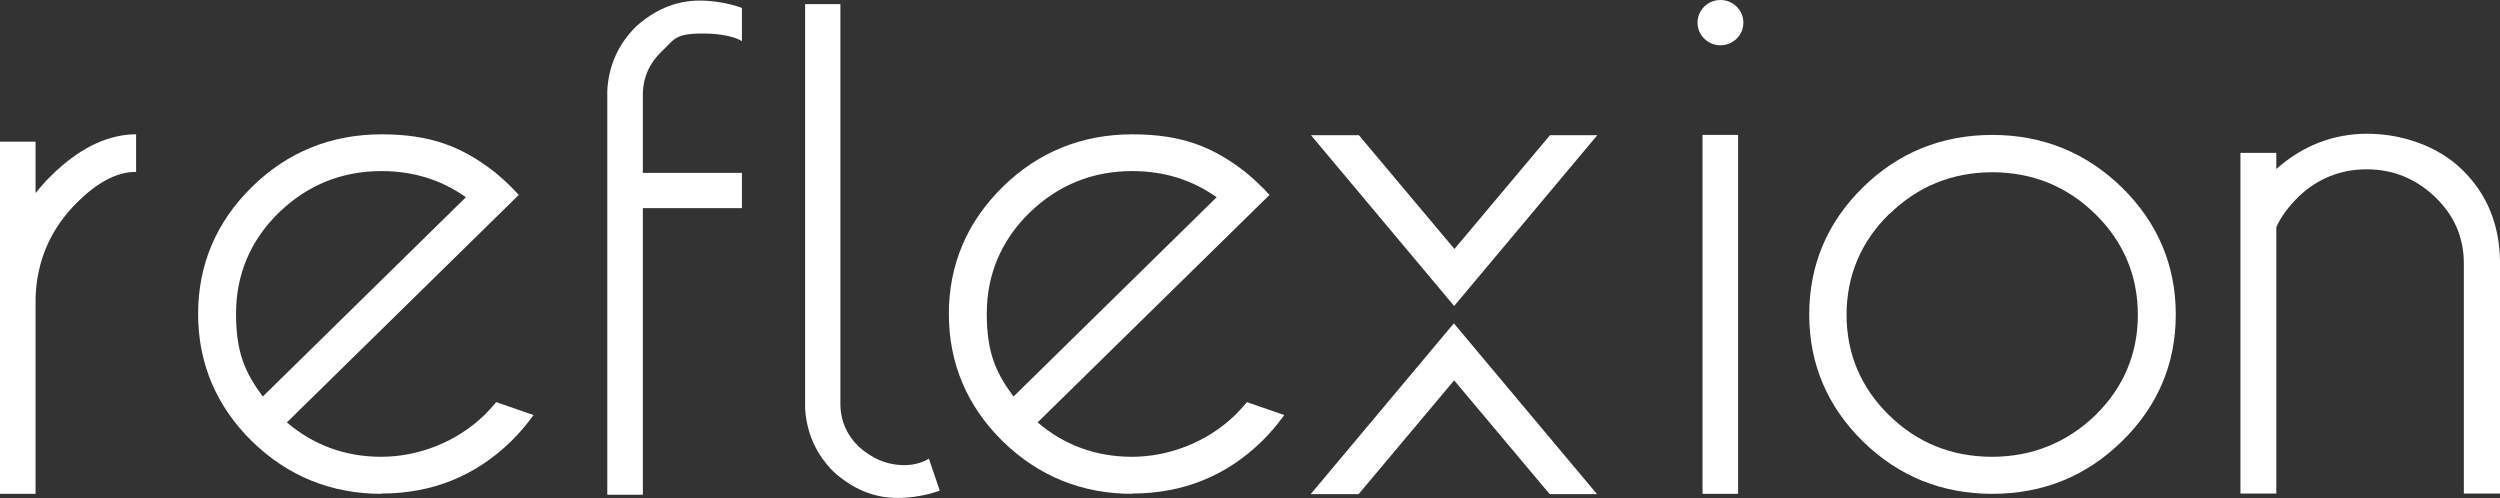
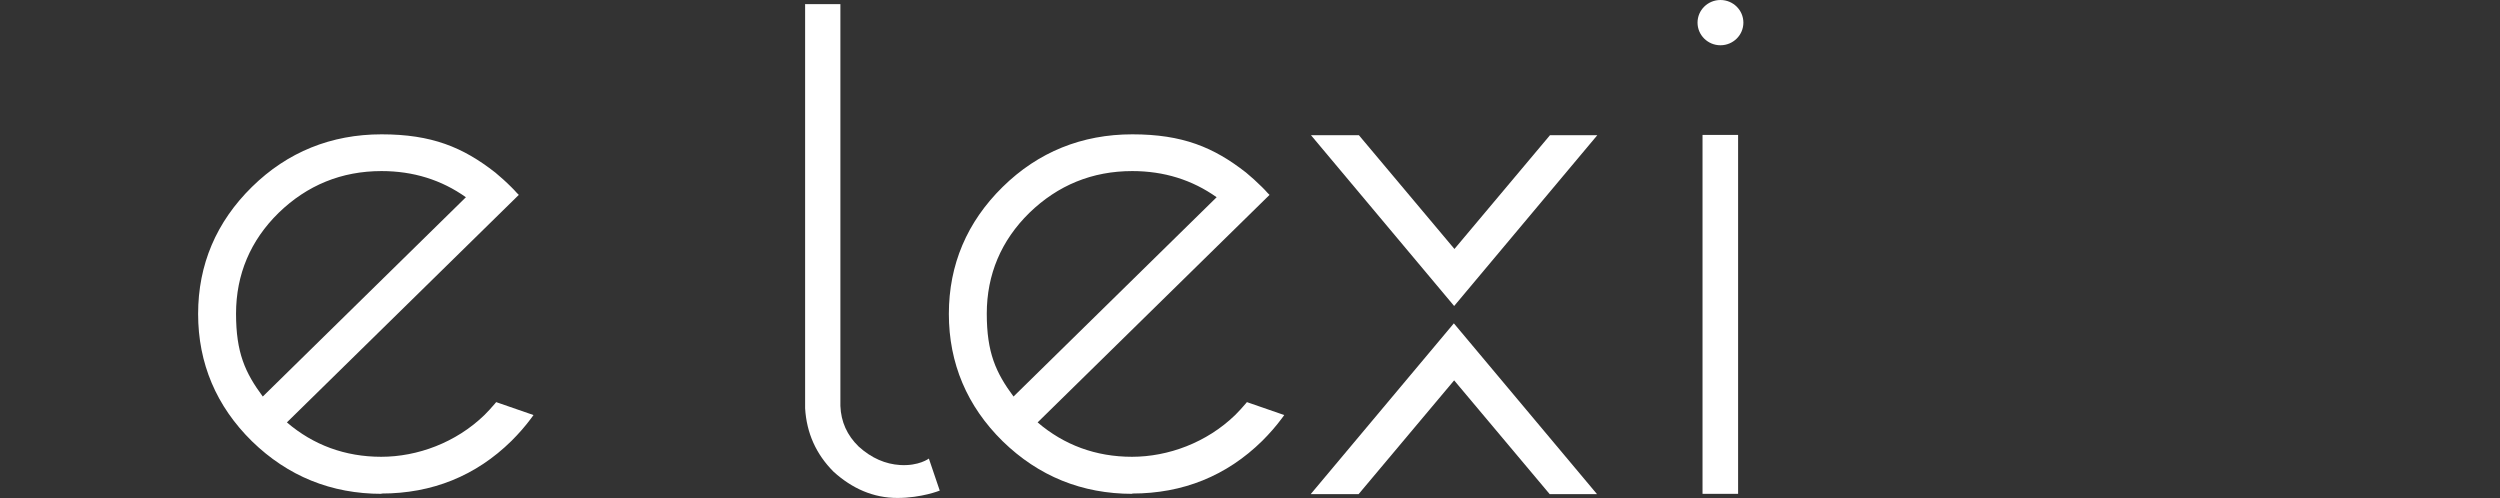
<svg xmlns="http://www.w3.org/2000/svg" width="1014" height="202" viewBox="0 0 1014 202" fill="none">
  <rect x="0" y="0" width="1014" height="202" fill="#333333" stroke="none" />
-   <path d="M755.522 178.955C741.096 164.767 733.823 147.48 733.823 127.57C733.823 107.54 741.096 90.252 755.522 76.065C769.948 61.877 787.594 54.724 808.1 54.724C828.487 54.724 846.133 61.877 860.678 76.065C875.104 90.252 882.496 107.54 882.496 127.57C882.496 147.48 875.223 164.767 860.678 178.955C846.252 193.143 828.607 200.296 808.1 200.296C787.594 200.296 769.948 193.143 755.522 178.955ZM766.252 86.795C754.807 98.002 748.965 111.832 748.965 127.689C748.965 143.546 754.807 157.256 766.252 168.463C777.698 179.67 791.766 185.274 807.981 185.274C824.195 185.274 838.264 179.551 849.828 168.463C861.274 157.256 867.116 143.546 867.116 127.689C867.116 111.832 861.274 98.002 849.828 86.795C838.383 75.588 824.315 69.865 808.1 69.865C791.886 69.865 777.817 75.588 766.372 86.795H766.252Z" fill="white" />
  <path d="M704.972 54.724H690.545V200.296H704.972V54.724Z" fill="white" />
  <path d="M697.818 18.36C702.954 18.36 707.117 14.25 707.117 9.18C707.117 4.11 702.954 0 697.818 0C692.682 0 688.519 4.11 688.519 9.18C688.519 14.25 692.682 18.36 697.818 18.36Z" fill="white" />
  <path d="M459.251 200.296C438.863 200.296 421.218 193.143 406.673 178.955C392.247 164.768 384.855 147.361 384.855 127.331C384.855 107.302 392.247 90.014 406.673 75.826C421.099 61.639 438.863 54.485 459.251 54.485C479.638 54.485 492.276 59.731 505.39 69.984C507.536 71.773 509.682 73.68 511.829 75.826C512.663 76.661 513.378 77.376 514.094 78.211L514.928 79.046L420.861 171.325C431.591 180.505 444.467 185.274 459.131 185.274C473.796 185.274 489.414 179.551 500.979 168.344C502.41 166.914 503.84 165.364 505.152 163.814L505.748 163.098L520.89 168.344L519.936 169.656C517.551 172.875 514.928 175.855 511.948 178.836C497.522 193.024 479.757 200.177 459.251 200.177V200.296ZM459.251 69.388C443.036 69.388 429.087 75.111 417.522 86.318C406.077 97.525 400.235 111.355 400.235 127.212C400.235 143.069 403.931 151.176 411.084 160.833L493.468 79.999C483.572 72.965 472.127 69.388 459.251 69.388Z" fill="white" />
  <path d="M326.555 1.788V165.602C327.151 175.617 330.966 184.201 338.119 191.354C345.631 198.15 354.215 201.965 363.991 201.965C373.767 201.965 381.159 198.985 381.159 198.985L376.748 185.989C376.748 185.989 372.694 189.089 365.064 188.612C359.222 188.255 353.499 185.87 348.253 181.101C343.604 176.571 341.1 171.086 340.862 164.648V1.669H326.436L326.555 1.788Z" fill="white" />
-   <path d="M246.317 200.415V36.602C246.913 26.587 250.728 18.003 257.881 10.849C265.393 4.053 273.977 0.238 283.753 0.238C293.529 0.238 300.921 3.219 300.921 3.219V16.691C300.921 16.691 296.748 13.591 284.945 13.591C273.142 13.591 273.381 16.334 268.135 21.102C263.485 25.633 260.981 31.117 260.743 37.555V70.103H300.921V84.41H260.743V200.654H246.317V200.415Z" fill="white" />
  <path d="M154.753 200.296C134.365 200.296 116.72 193.143 102.175 178.955C87.749 164.768 80.357 147.361 80.357 127.331C80.357 107.302 87.749 90.014 102.175 75.826C116.601 61.639 134.365 54.485 154.753 54.485C175.14 54.485 187.778 59.731 200.892 69.984C203.038 71.773 205.184 73.68 207.33 75.826C208.165 76.661 208.88 77.376 209.596 78.211L210.43 79.046L116.363 171.325C127.093 180.505 139.969 185.274 154.633 185.274C169.298 185.274 184.916 179.551 196.481 168.344C197.912 166.914 199.342 165.364 200.654 163.814L201.25 163.098L216.391 168.344L215.438 169.656C213.053 172.875 210.43 175.855 207.45 178.836C193.024 193.024 175.259 200.177 154.753 200.177V200.296ZM154.753 69.388C138.538 69.388 124.589 75.111 113.024 86.318C101.579 97.525 95.737 111.355 95.737 127.212C95.737 143.069 99.433 151.176 106.586 160.833L188.97 79.999C179.074 72.965 167.629 69.388 154.753 69.388Z" fill="white" />
-   <path d="M999.336 200.296V106.825C999.336 96.333 995.402 87.272 987.652 79.88C979.902 72.488 970.603 68.673 959.992 68.673C949.381 68.673 940.082 72.369 932.451 79.642C928.278 83.695 925.179 87.868 923.271 92.16V200.177H908.726V61.997H923.271V68.554C933.882 59.135 946.281 54.247 960.111 54.247C973.941 54.247 988.844 59.135 998.74 68.912C1008.64 78.569 1013.76 90.968 1014 105.752V200.177H999.455L999.336 200.296Z" fill="white" />
-   <path d="M0 200.296V57.466H14.426V78.33C16.334 75.946 18.48 73.442 20.864 71.177C31.475 60.685 42.563 54.962 53.889 54.485H55.201V69.746H54.008C46.855 70.104 39.344 74.157 31.594 81.788C20.626 92.518 14.903 105.632 14.426 120.774V200.296H0Z" fill="white" />
  <path d="M628.549 200.416L589.801 154.276L551.053 200.416H531.62L589.682 131.146L647.744 200.416H628.43H628.549Z" fill="white" />
  <path d="M647.864 54.843L589.802 124.112L531.74 54.843H551.173L589.921 100.983L628.669 54.843H647.983H647.864Z" fill="white" />
</svg>